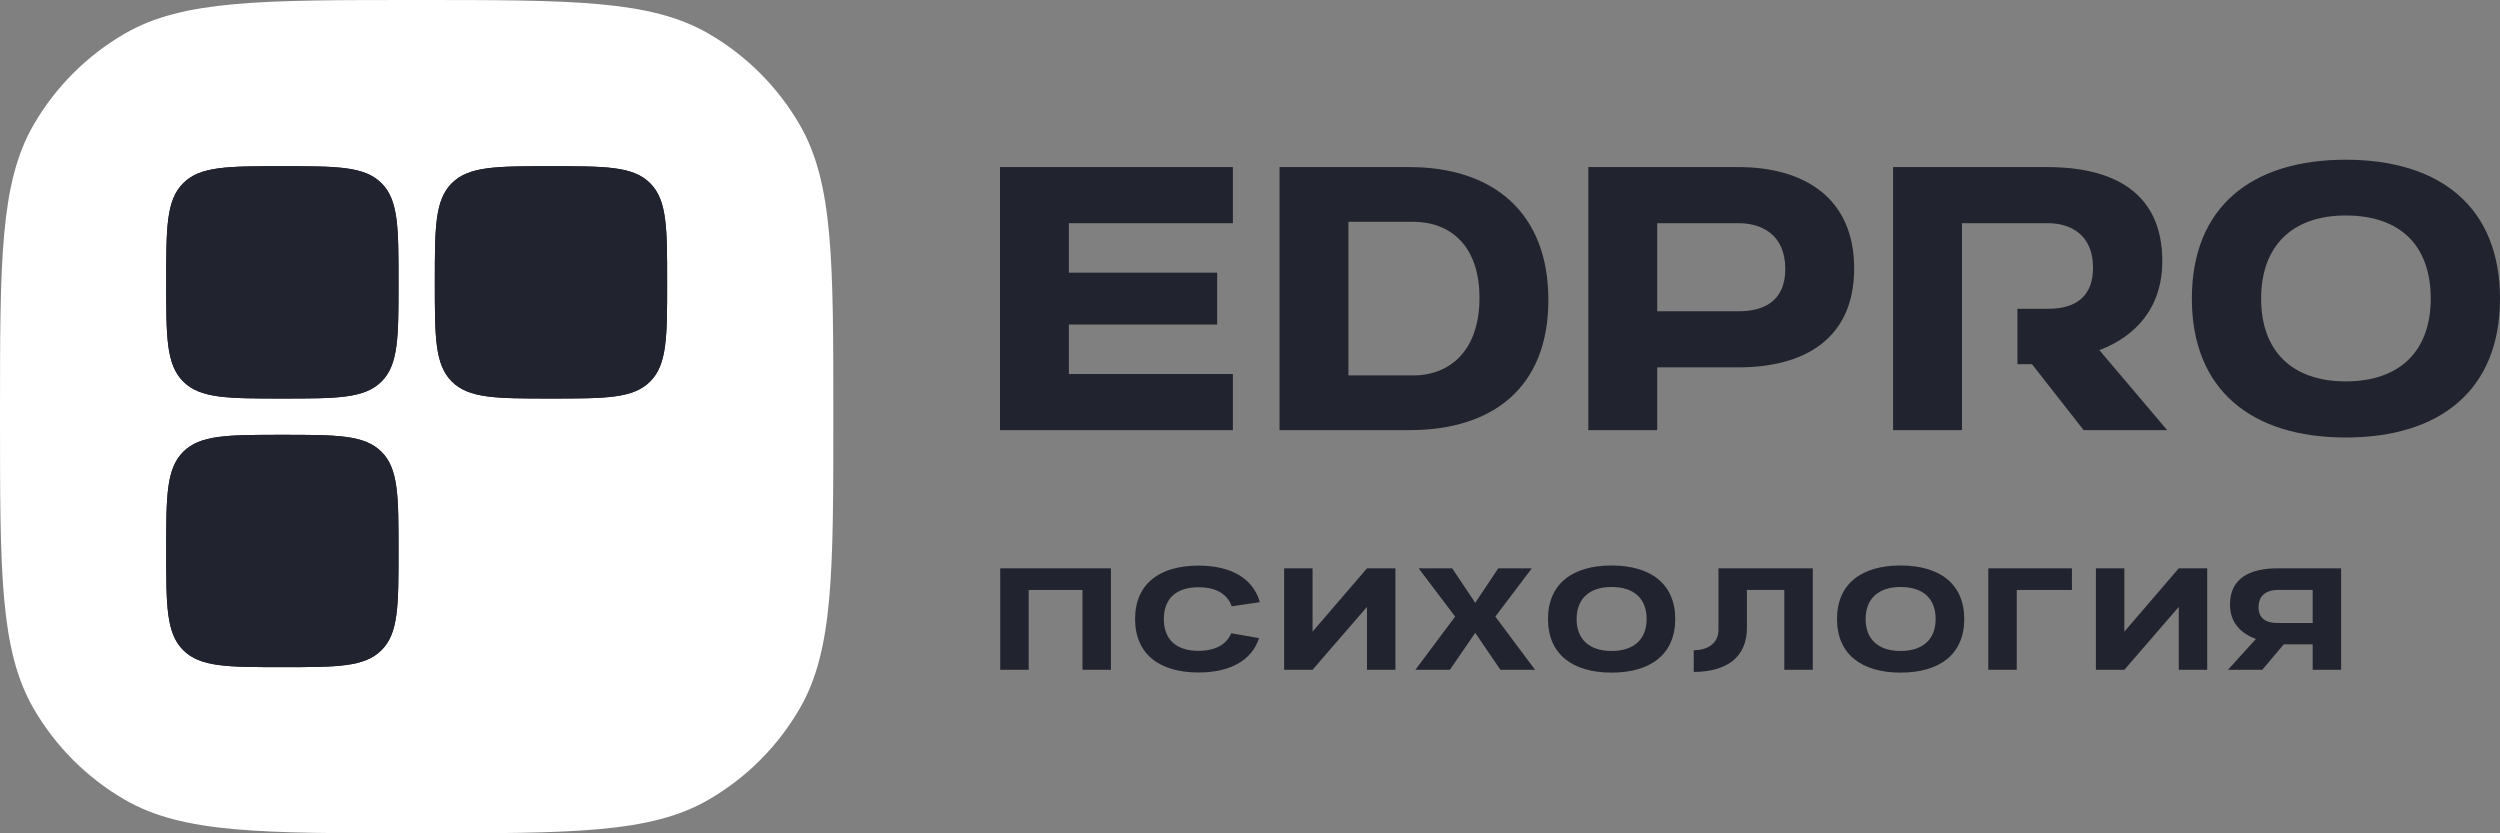
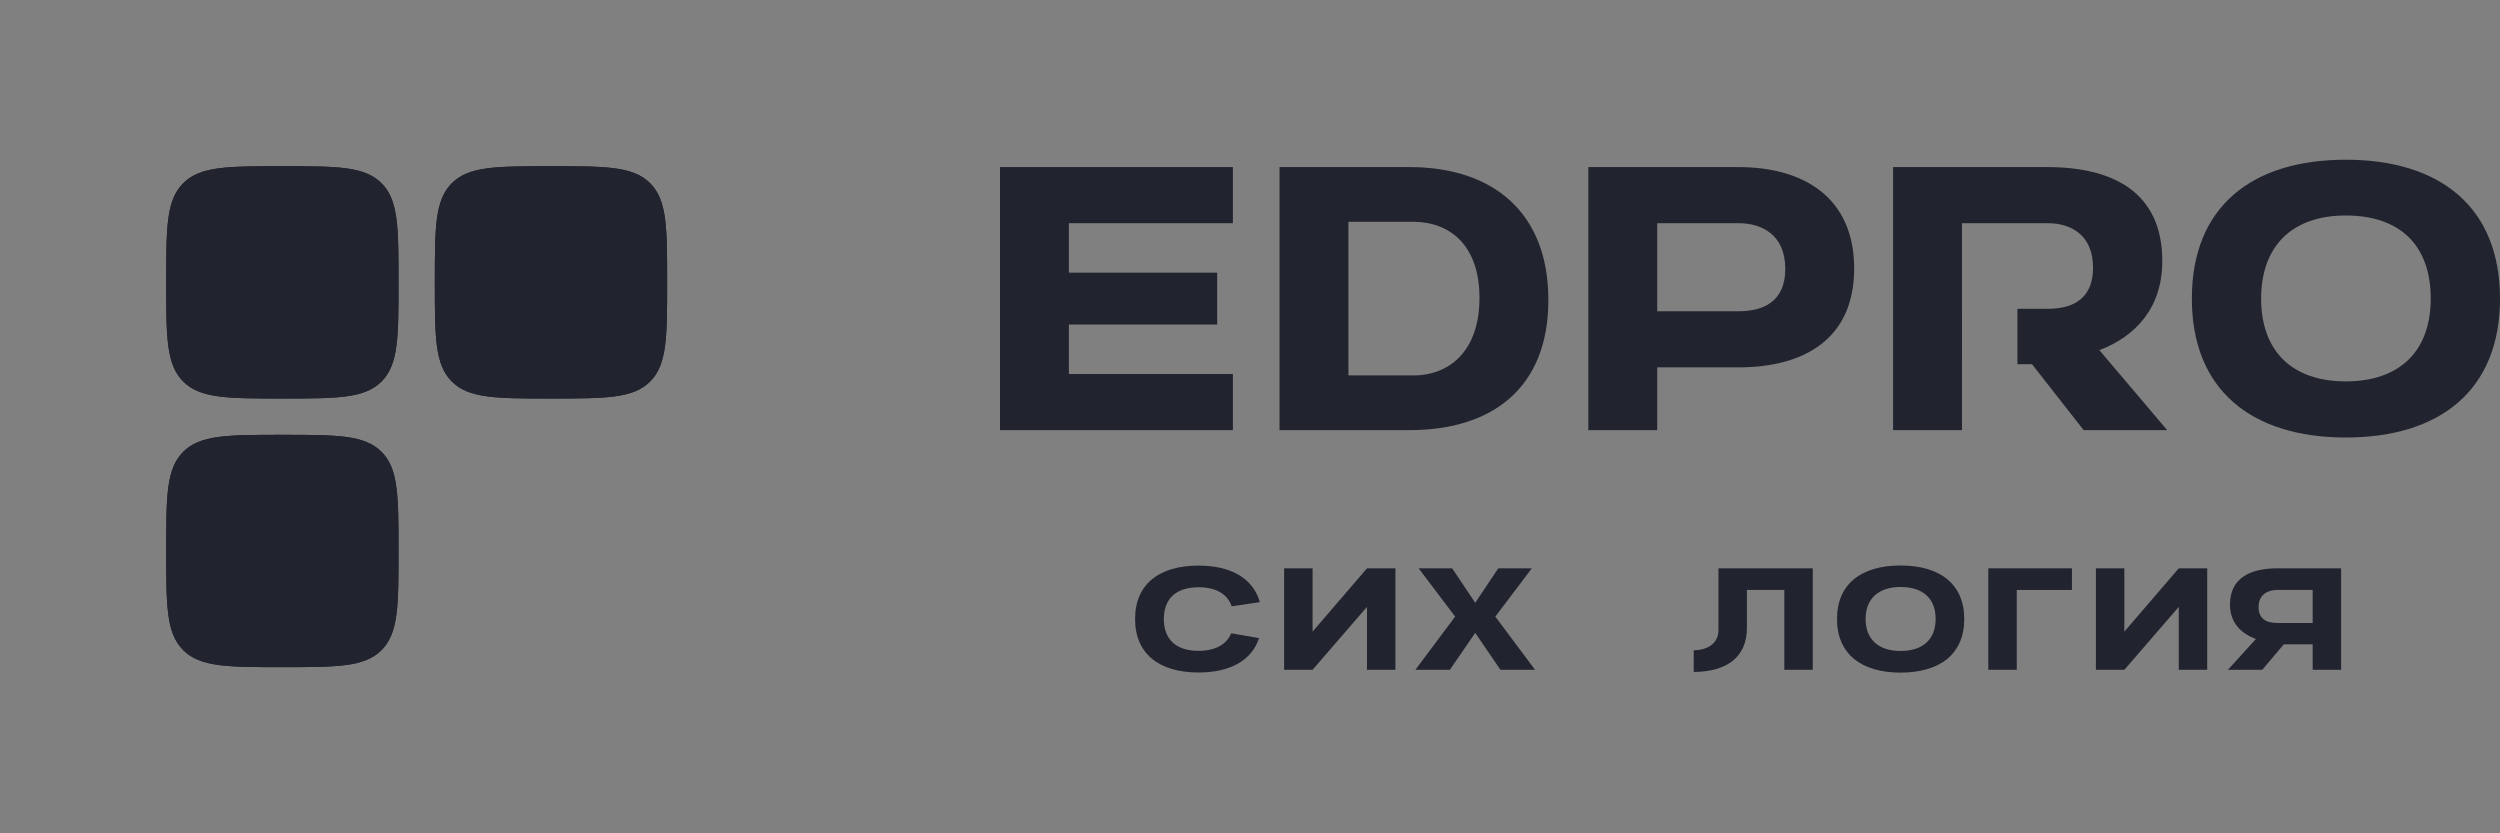
<svg xmlns="http://www.w3.org/2000/svg" width="360" height="120" viewBox="0 0 360 120" fill="none">
  <rect x="0" y="0" width="360" height="120" fill="#808080" stroke="none" />
  <path d="M333.025 89.708V84.955H327.906C326.614 84.955 325.234 85.559 325.234 87.429C325.234 88.968 326.191 89.708 327.906 89.708H333.025ZM327.95 81.838H337.121V96.448H333.025V92.786H328.863L325.768 96.448H320.827L324.856 92.007C322.719 91.247 321.116 89.669 321.116 87.059C321.116 83.221 324.054 81.838 327.95 81.838Z" fill="#21232F" />
  <path d="M317.839 81.838V96.448H313.743V87.39L305.907 96.448H301.811V81.838H305.907V90.955L313.743 81.838H317.839Z" fill="#21232F" />
  <path d="M286.316 96.448V81.838H298.359V84.955H290.412V96.448H286.316Z" fill="#21232F" />
  <path d="M264.531 89.143C264.531 84.059 268.07 81.429 273.68 81.429C279.312 81.429 282.851 84.078 282.851 89.143C282.851 94.208 279.312 96.857 273.68 96.857C268.07 96.857 264.531 94.208 264.531 89.143ZM273.68 93.74C276.907 93.74 278.733 92.046 278.733 89.143C278.733 86.182 276.907 84.526 273.68 84.526C270.474 84.526 268.649 86.24 268.649 89.143C268.649 92.046 270.474 93.74 273.68 93.74Z" fill="#21232F" />
  <path d="M243.897 96.76V93.643C245.722 93.624 247.459 92.766 247.459 90.721V81.838H261.038V96.448H256.942V84.955H251.555V90.409C251.555 94.578 248.728 96.74 243.897 96.76Z" fill="#21232F" />
-   <path d="M222.913 89.143C222.913 84.059 226.452 81.429 232.062 81.429C237.694 81.429 241.233 84.078 241.233 89.143C241.233 94.208 237.694 96.857 232.062 96.857C226.452 96.857 222.913 94.208 222.913 89.143ZM232.062 93.74C235.29 93.74 237.115 92.046 237.115 89.143C237.115 86.182 235.29 84.526 232.062 84.526C228.856 84.526 227.031 86.24 227.031 89.143C227.031 92.046 228.856 93.74 232.062 93.74Z" fill="#21232F" />
  <path d="M203.818 96.448L209.539 88.792L204.285 81.838H209.116L212.433 86.805L215.749 81.838H220.58L215.326 88.792L221.047 96.448H216.061L212.433 91.13L208.782 96.448H203.818Z" fill="#21232F" />
  <path d="M200.941 81.838V96.448H196.845V87.39L189.009 96.448H184.913V81.838H189.009V90.955L196.845 81.838H200.941Z" fill="#21232F" />
  <path d="M177.299 91.188L181.306 91.89C180.238 95.143 177.077 96.838 172.58 96.838C166.993 96.838 163.453 94.208 163.453 89.143C163.453 84.078 166.97 81.448 172.58 81.448C177.21 81.448 180.438 83.24 181.418 86.708L177.366 87.312C176.743 85.519 175.095 84.565 172.58 84.565C169.33 84.565 167.594 86.24 167.594 89.143C167.594 92.046 169.33 93.721 172.58 93.721C174.984 93.721 176.609 92.825 177.299 91.188Z" fill="#21232F" />
-   <path d="M155.877 96.448V84.955H148.13V96.448H144.034V81.838H159.973V96.448H155.877Z" fill="#21232F" />
  <path fill-rule="evenodd" clip-rule="evenodd" d="M315.627 43C315.627 29.818 324.2 23 337.787 23C351.427 23 360 29.869 360 43C360 56.131 351.427 63 337.787 63C324.2 63 315.627 56.131 315.627 43ZM337.787 54.919C345.604 54.919 350.026 50.525 350.026 43C350.026 35.323 345.604 31.03 337.787 31.03C330.023 31.03 325.602 35.475 325.602 43C325.602 50.525 330.023 54.919 337.787 54.919ZM294.927 32.141H282.526V44.465H282.528V52.444H282.526V61.939H272.605V24.061H294.819C304.254 24.061 311.371 27.646 311.371 37.596C311.371 44.364 307.489 48.455 302.313 50.424L312.072 61.939H300.049L292.608 52.444H290.512V44.465H294.927C299.078 44.465 301.397 42.545 301.397 38.556C301.397 33.707 298.054 32.141 294.927 32.141ZM238.64 32.141H250.394C253.629 32.141 257.08 33.758 257.08 38.707C257.08 43.657 253.629 44.818 250.394 44.818H238.64V32.141ZM228.72 61.939H238.64V52.899H250.34C259.883 52.899 267 48.758 267 38.657C267 28.555 259.883 24.061 250.34 24.061H228.72V61.939ZM184.254 61.939V24.061H202.963C214.932 24.061 222.966 30.525 222.966 43.202C222.966 55.828 214.932 61.939 202.963 61.939H184.254ZM203.502 31.939H194.174V54.061H203.502C208.84 54.061 213.045 50.424 213.045 42.899C213.045 35.374 208.84 31.939 203.502 31.939ZM144 24.061V61.939H177.536V53.859H153.921V46.737H175.271V39.263H153.921V32.141H177.536V24.061H144Z" fill="#21232F" />
-   <path d="M0 60C0 37.569 0 26.354 4.823 18C7.983 12.527 12.527 7.983 18 4.823C26.354 0 37.569 0 60 0C82.431 0 93.646 0 102 4.823C107.473 7.983 112.017 12.527 115.177 18C120 26.354 120 37.569 120 60C120 82.431 120 93.646 115.177 102C112.017 107.473 107.473 112.017 102 115.177C93.646 120 82.431 120 60 120C37.569 120 26.354 120 18 115.177C12.527 112.017 7.983 107.473 4.823 102C0 93.646 0 82.431 0 60Z" fill="white" />
  <path d="M23.932 40.66C23.932 32.775 23.932 28.832 26.382 26.382C28.831 23.933 32.774 23.933 40.659 23.933C48.544 23.933 52.487 23.933 54.937 26.382C57.386 28.832 57.386 32.775 57.386 40.66C57.386 48.545 57.386 52.488 54.937 54.937C52.487 57.387 48.544 57.387 40.659 57.387C32.774 57.387 28.831 57.387 26.382 54.937C23.932 52.488 23.932 48.545 23.932 40.66Z" fill="#21232F" />
  <path d="M23.932 40.66C23.932 32.775 23.932 28.832 26.382 26.382C28.831 23.933 32.774 23.933 40.659 23.933C48.544 23.933 52.487 23.933 54.937 26.382C57.386 28.832 57.386 32.775 57.386 40.66C57.386 48.545 57.386 52.488 54.937 54.937C52.487 57.387 48.544 57.387 40.659 57.387C32.774 57.387 28.831 57.387 26.382 54.937C23.932 52.488 23.932 48.545 23.932 40.66Z" fill="#21232F" />
  <path d="M62.614 40.66C62.614 32.775 62.614 28.832 65.063 26.382C67.513 23.933 71.456 23.933 79.341 23.933C87.226 23.933 91.168 23.933 93.618 26.382C96.068 28.832 96.068 32.775 96.068 40.66C96.068 48.545 96.068 52.488 93.618 54.937C91.168 57.387 87.226 57.387 79.341 57.387C71.456 57.387 67.513 57.387 65.063 54.937C62.614 52.488 62.614 48.545 62.614 40.66Z" fill="#21232F" />
  <path d="M62.614 40.66C62.614 32.775 62.614 28.832 65.063 26.382C67.513 23.933 71.456 23.933 79.341 23.933C87.226 23.933 91.168 23.933 93.618 26.382C96.068 28.832 96.068 32.775 96.068 40.66C96.068 48.545 96.068 52.488 93.618 54.937C91.168 57.387 87.226 57.387 79.341 57.387C71.456 57.387 67.513 57.387 65.063 54.937C62.614 52.488 62.614 48.545 62.614 40.66Z" fill="#21232F" />
  <path d="M23.932 79.341C23.932 71.456 23.932 67.513 26.382 65.064C28.831 62.614 32.774 62.614 40.659 62.614C48.544 62.614 52.487 62.614 54.937 65.064C57.386 67.513 57.386 71.456 57.386 79.341C57.386 87.226 57.386 91.169 54.937 93.619C52.487 96.068 48.544 96.068 40.659 96.068C32.774 96.068 28.831 96.068 26.382 93.619C23.932 91.169 23.932 87.226 23.932 79.341Z" fill="#21232F" />
  <path d="M23.932 79.341C23.932 71.456 23.932 67.513 26.382 65.064C28.831 62.614 32.774 62.614 40.659 62.614C48.544 62.614 52.487 62.614 54.937 65.064C57.386 67.513 57.386 71.456 57.386 79.341C57.386 87.226 57.386 91.169 54.937 93.619C52.487 96.068 48.544 96.068 40.659 96.068C32.774 96.068 28.831 96.068 26.382 93.619C23.932 91.169 23.932 87.226 23.932 79.341Z" fill="#21232F" />
</svg>